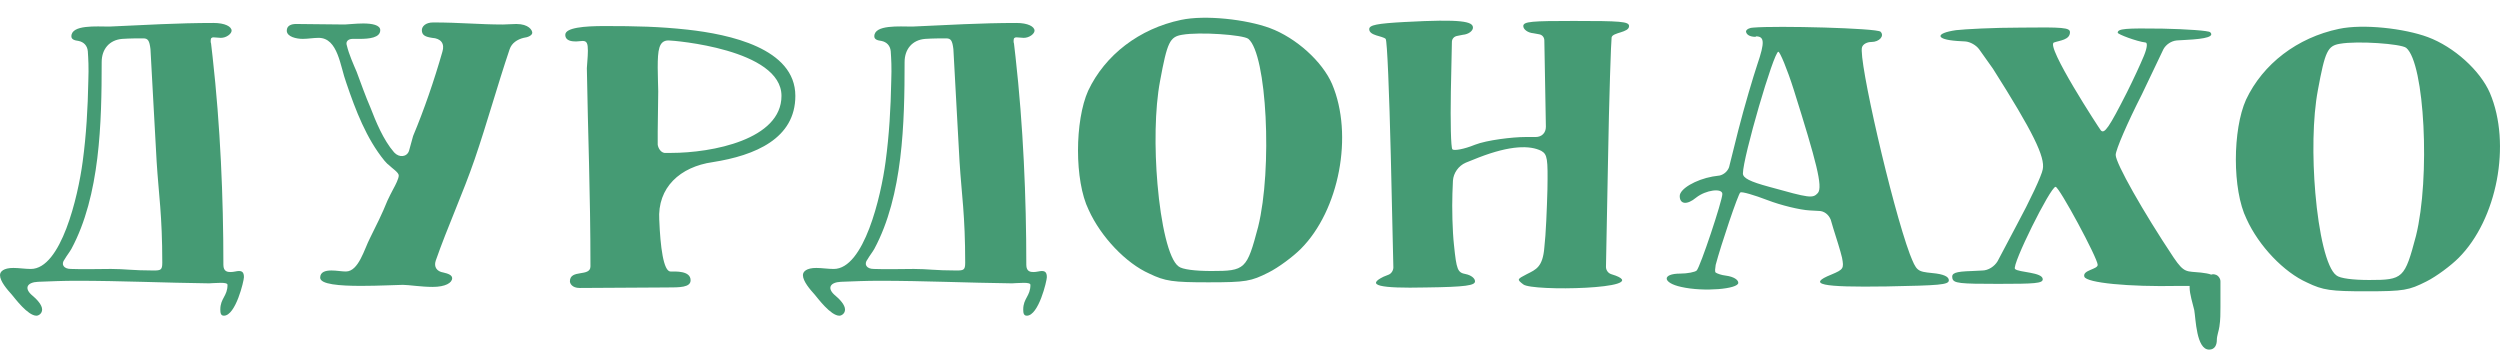
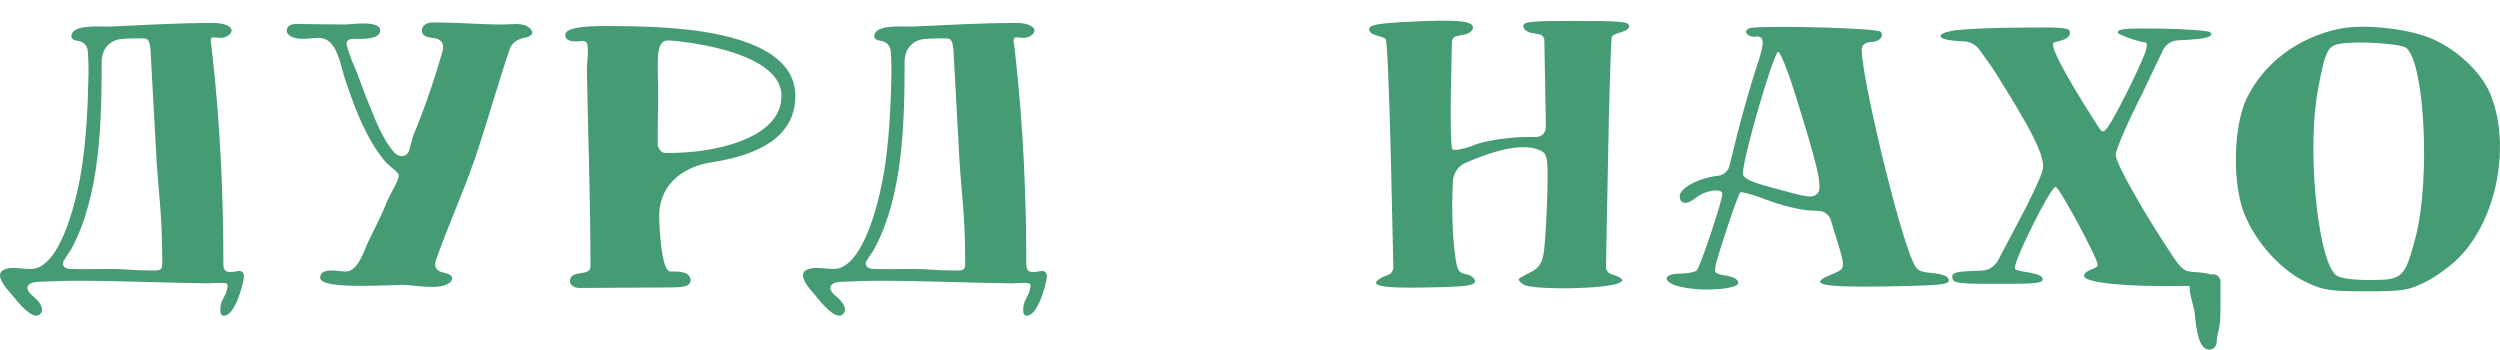
<svg xmlns="http://www.w3.org/2000/svg" xml:space="preserve" width="47.657mm" height="6.664mm" version="1.1" style="shape-rendering:geometricPrecision; text-rendering:geometricPrecision; image-rendering:optimizeQuality; fill-rule:evenodd; clip-rule:evenodd" viewBox="0 0 2428.37 339.56">
  <defs>
    <style type="text/css">
   
    .fil0 {fill:#459B74;fill-rule:nonzero}
   
  </style>
  </defs>
  <g id="Слой_x0020_1">
    <path class="fil0" d="M76.32 39.77c4.99,1 8.48,4.49 8.98,9.98 0.49,7.48 0.99,15.46 0.49,28.93 -0.49,26.44 -1.99,52.38 -5.48,78.31 -4.49,33.92 -20.95,104.26 -50.38,104.26 -5.49,0 -11.47,-0.99 -16.96,-0.99 -9.48,0 -12.97,3.49 -12.97,6.98 0,5.99 6.99,13.97 11.48,18.96 2.99,3.5 15.47,20.45 23.94,20.45 2,0 5.49,-2 5.49,-5.99 0,-4.49 -4.99,-9.98 -10.48,-14.47 -6.98,-6.48 -3.99,-11.97 6.49,-12.47 12.47,-0.5 24.94,-1 37.41,-1 42.9,0 86.3,2 128.7,2.5 1.5,0 6.99,-0.5 11.48,-0.5 3.99,0 6.48,0.5 6.48,1.99 0,10.98 -6.98,12.97 -6.98,23.94 0,3.5 0.5,5.99 3.49,5.99 11.48,0 19.45,-33.92 19.45,-37.41 0,-4.99 -2,-5.99 -4.99,-5.99 -2,0 -4.99,1 -7.98,1 -3,0 -6.99,-0.5 -6.99,-6.99 0,-65.84 -2.99,-135.18 -10.48,-202.02l-1.49 -12.97c-0.5,-1 -0.5,-3.49 0,-4.99 0.49,-0.5 0.99,-1 2.49,-1l6.99 0.5c5.48,0 10.47,-3.99 10.47,-6.98 0,-3.99 -6.48,-7.49 -17.46,-7.49 -34.92,0 -67.34,2 -101.26,3.5 -12.47,0 -36.91,-2 -36.91,9.48 0,2.99 2.99,3.99 6.98,4.49zm22.45 20.45c0,-12.47 7.48,-21.45 19.95,-22.45 7.48,-0.5 14.96,-0.5 20.45,-0.5 4.49,0 5.99,2 6.99,10.48 1.99,34.92 3.99,74.82 5.99,109.24 1.99,31.93 5.48,51.88 5.48,98.27 0,6.98 -1.49,7.48 -8.48,7.48 -20.95,0 -27.43,-1.5 -41.4,-1.5 -13.47,0 -25.94,0.5 -38.91,0 -6.99,0 -9.98,-4.49 -5.99,-9.48 2,-3.49 4.49,-6.48 6.49,-9.97 27.93,-51.88 29.43,-122.72 29.43,-181.58zm396.3 -12.47c2,-5.99 7.49,-9.48 13.47,-10.98 4.49,-0.5 8.48,-2.49 8.48,-4.99 0,-2.49 -3.5,-8.48 -15.47,-8.48 -4.49,0 -9.48,0.5 -12.97,0.5 -22.95,0 -41.91,-2 -67.84,-2 -7.49,0 -10.98,3.99 -10.98,7.49 0,4.99 3.49,6.49 9.98,7.48 8.48,0.5 12.47,5.49 9.98,13.47 -7.98,27.93 -17.96,56.87 -28.43,81.8 -1,3.5 -2.5,8.98 -3.99,14.47 -2,5.99 -9.48,6.99 -14.47,1.5 -10.48,-11.97 -17.96,-30.43 -22.95,-43.4 -4.99,-11.47 -8.98,-22.95 -13.47,-34.92 -2.99,-6.98 -7.48,-16.96 -9.48,-25.44 -1.49,-3.99 1.5,-6.49 5.49,-6.49 2,0 4.49,0 6.99,0 8.98,0 19.95,-1 19.95,-8.48 0,-4.99 -7.98,-6.49 -16.46,-6.49 -7.48,0 -15.47,1 -17.96,1 -15.96,0 -31.93,-0.5 -47.39,-0.5 -4.49,0 -8.98,1.5 -8.98,6.49 0,5.99 9.48,7.98 15.46,7.98 4.99,0 10.48,-1 15.47,-1 18.96,0 20.95,27.94 26.94,43.9 8.98,26.44 19.45,53.88 36.92,75.32 1.49,1.5 2.49,3 3.99,3.99 3.49,3.49 9.98,7.48 9.98,10.47 0,3 -3,8.98 -5.49,13.47 -1.5,2.99 -3.99,7.48 -5.49,10.97 -4.99,12.47 -10.98,24.44 -16.96,36.42 -5.49,10.48 -10.98,32.42 -23.44,32.42 -3.99,0 -8.98,-1 -13.97,-1 -5.98,0 -10.97,1.5 -10.97,6.99 0,6.48 18.46,7.98 39.9,7.98 17.46,0 34.92,-1 40.41,-1 5.49,0 17.96,2 28.93,2 12.47,0 18.96,-3.99 18.96,-8.48 0,-3 -3.99,-4.49 -8.48,-5.49 -6.49,-1 -9.48,-5.49 -7.49,-11.48 11.48,-32.92 26.44,-65.35 37.91,-98.77 11.97,-34.92 21.95,-71.33 33.92,-106.75zm145.3 166.11c-2,-31.92 20.45,-51.88 51.88,-56.37 41.4,-6.48 80.31,-22.95 80.31,-64.35 0,-46.4 -64.35,-59.86 -104.75,-64.35 -27.43,-2.99 -49.89,-3.49 -80.81,-3.49 -18.96,0 -37.91,1.49 -37.91,8.48 0,5.99 6.48,6.49 10.48,6.49 1.99,0 4.49,-0.5 6.48,-0.5 3.99,0 4.99,2.49 4.99,9.48 0,6.48 -1,14.47 -1,16.96 1,62.35 3.5,121.22 3.5,192.55 0,10.48 -19.95,2.49 -19.95,14.47 0,2 1.99,6.49 9.48,6.49 28.43,0 56.37,-0.5 84.8,-0.5 12.47,0 22.95,0 22.95,-6.99 0,-9.48 -14.96,-8.48 -19.45,-8.48 -6.98,0 -9.97,-24.44 -10.97,-49.89zm4.99 -65.35c-3.5,-0.5 -5.99,-4.49 -6.49,-7.98 0,-4.49 0,-8.48 0,-12.97 0,-12.97 0.5,-25.94 0.5,-38.9 0,-4.49 -0.5,-13.47 -0.5,-22.95 0,-16.96 1,-26.44 10.48,-26.44 4.99,0 109.74,8.48 109.74,53.88 0,42.4 -67.34,55.37 -107.25,55.37 -1.99,0 -4.49,0 -6.48,0zm210.87 -108.74c4.99,1 8.48,4.49 8.98,9.98 0.5,7.48 1,15.46 0.5,28.93 -0.5,26.44 -1.99,52.38 -5.49,78.31 -4.49,33.92 -20.95,104.26 -50.38,104.26 -5.49,0 -11.48,-0.99 -16.96,-0.99 -9.48,0 -12.97,3.49 -12.97,6.98 0,5.99 6.99,13.97 11.48,18.96 2.99,3.5 15.47,20.45 23.94,20.45 1.99,0 5.49,-2 5.49,-5.99 0,-4.49 -4.99,-9.98 -10.48,-14.47 -6.99,-6.48 -3.99,-11.97 6.48,-12.47 12.47,-0.5 24.94,-1 37.42,-1 42.9,0 86.3,2 128.7,2.5 1.49,0 6.98,-0.5 11.47,-0.5 3.99,0 6.49,0.5 6.49,1.99 0,10.98 -6.99,12.97 -6.99,23.94 0,3.5 0.5,5.99 3.5,5.99 11.47,0 19.45,-33.92 19.45,-37.41 0,-4.99 -2,-5.99 -4.99,-5.99 -2,0 -4.99,1 -7.98,1 -2.99,0 -6.98,-0.5 -6.98,-6.99 0,-65.84 -3,-135.18 -10.48,-202.02l-1.5 -12.97c-0.5,-1 -0.5,-3.49 0,-4.99 0.5,-0.5 1,-1 2.5,-1l6.98 0.5c5.49,0 10.48,-3.99 10.48,-6.98 0,-3.99 -6.48,-7.49 -17.46,-7.49 -34.92,0 -67.34,2 -101.26,3.5 -12.47,0 -36.91,-2 -36.91,9.48 0,2.99 2.99,3.99 6.98,4.49zm22.45 20.45c0,-12.47 7.48,-21.45 19.95,-22.45 7.49,-0.5 14.97,-0.5 20.45,-0.5 4.49,0 5.99,2 6.99,10.48 1.99,34.92 3.99,74.82 5.98,109.24 2,31.93 5.49,51.88 5.49,98.27 0,6.98 -1.49,7.48 -8.48,7.48 -20.95,0 -27.43,-1.5 -41.4,-1.5 -13.47,0 -25.94,0.5 -38.91,0 -6.99,0 -9.98,-4.49 -5.99,-9.48 2,-3.49 4.49,-6.48 6.49,-9.97 27.93,-51.88 29.43,-122.72 29.43,-181.58zm418.25 -28.43c0,-186.43 0,531.25 0,0zm67.98 -10.47c-27.44,1.49 -34.92,2.99 -34.92,6.98 0,6.49 12.97,6.49 15.97,9.48 1.49,1.5 3.49,52.38 4.99,113.24l2.49 108.74c0,2.99 -2,5.99 -4.49,6.98l-4.99 2c-17.46,8.48 -3.99,11.48 40.91,10.48 39.41,-0.5 47.89,-2 47.89,-5.99 0,-2.99 -3.99,-5.99 -8.98,-6.99 -7.98,-1.49 -8.98,-3.99 -11.47,-28.43 -1.5,-13.47 -2,-35.91 -1.5,-49.88l0.5 -12.47c0.5,-7.48 5.49,-14.47 12.47,-17.46l12.47 -4.99c30.92,-11.97 49.88,-11.97 60.86,-6.49 5.99,3.5 6.49,7.49 5.99,37.42 -0.5,18.46 -1.5,43.89 -3,56.37 -1.49,18.96 -7.98,21.45 -16.96,25.94 -9.48,4.99 -9.98,4.99 -3.49,9.98 8.48,6.99 123.71,4.49 89.79,-8.48l-4.49 -1.5c-3,-0.99 -4.99,-3.99 -4.99,-6.98l1.99 -103.26c1,-60.86 3,-117.22 3.5,-119.72 1,-4.98 16.96,-4.49 16.96,-10.97 0,-4.49 -8.48,-4.99 -53.88,-4.99 -40.4,0 -48.88,0.5 -48.88,4.99 0,2.99 3.99,6.48 9.98,6.98l5.48 1c3,0.5 4.99,2.99 4.99,5.99 0.5,26.94 1,56.87 1.5,83.8 0,5.99 -3.99,9.98 -9.98,9.98l-9.98 0c-12.47,0 -37.41,3 -48.89,7.49 -10.97,4.49 -20.45,5.98 -21.95,4.49 -1.5,-1.5 -2,-26.94 -1.5,-56.37l1 -47.89c0,-3 2,-5.49 5.49,-5.99l4.99 -1c5.99,-0.5 9.98,-3.99 9.98,-6.99 0,-5.98 -10.98,-8.48 -65.84,-5.48zm340.54 13.97c8.48,0 8.98,5.49 1.49,27.43 -3.99,11.97 -12.47,40.41 -18.46,63.85l-8.98 35.91c-1.5,3.99 -4.99,6.99 -8.98,7.98l-6.99 1c-16.46,3 -31.92,11.97 -31.92,18.96 0,7.98 6.99,8.98 15.96,1.5 9.48,-7.48 25.44,-9.48 25.44,-3.49 0,6.48 -21.45,70.83 -24.94,74.32 -1.5,1.5 -8.98,3 -15.96,3 -17.96,0 -17.46,8.98 1,12.97 21.95,4.99 55.37,1.99 55.37,-3.99 0,-3 -4.49,-5.99 -11.97,-6.99 -4.49,-0.5 -8.48,-1.99 -9.98,-2.99 -1,-1 -0.5,-3.99 0,-7.49 4.99,-18.96 21.95,-69.34 23.94,-70.33 1.5,-1 13.47,2.5 26.44,7.48 12.97,4.99 31.43,9.48 40.91,9.98l8.98 0.5c4.99,0 9.48,3.5 11.47,8.48l2.5 8.48c2.99,9.48 6.99,21.95 8.48,28.43 2,10.48 1.5,11.47 -10.48,16.46 -23.44,9.48 -10.47,12.47 53.88,11.48 50.88,-1 60.36,-1.5 60.36,-5.99 0,-3.49 -4.99,-5.99 -15.96,-6.98 -14.97,-1.5 -15.47,-2 -21.95,-18.46 -17.46,-46.89 -50.38,-190.06 -46.39,-201.03 1,-2.99 4.99,-4.98 8.98,-4.98 7.98,0 12.97,-5.99 8.98,-9.98 -3.49,-3.5 -100.76,-5.99 -123.71,-3.99 -2.99,0 -6.48,1.5 -6.98,3.5 0,2.49 2.49,5.49 9.48,5.49l0 -0.5zm60.36 152.14c-4.99,5.49 -7.98,4.99 -47.39,-5.99 -18.46,-4.99 -25.44,-8.48 -25.44,-12.97 0,-15.47 29.93,-118.22 34.42,-118.22 1.5,0 8.48,16.46 14.97,36.91 21.95,69.83 28.43,94.28 23.44,100.27zm361.08 90.29c0,0.5 0,1 0,1.5 0,6.48 2.99,15.47 4.49,21.95 1.5,8.48 1.99,38.41 14.47,38.41 5.49,0 7.48,-4.49 7.48,-9.48 0,-3.99 2,-8.98 2.5,-12.97 1,-6.49 1,-12.97 1,-18.96l0 -24.94c0,-2.99 -2.5,-5.99 -4.99,-6.49 -1.5,-0.5 -2.5,-0.5 -3.99,0 -2.49,-0.99 -5.98,-1.49 -9.97,-1.99 -13.97,-1.5 -15.96,1 -26.44,-14.47 -29.93,-44.9 -56.37,-91.79 -56.37,-99.77 0,-4.99 11.47,-31.43 25.44,-58.86l20.95 -43.9c2.5,-4.49 7.49,-7.98 12.97,-8.48l8.48 -0.5c20.95,-1 27.93,-3.49 23.94,-7.48 -1.5,-1.5 -22.45,-3 -46.4,-3.5 -35.91,-0.5 -43.4,0 -43.4,3.99 0,1.5 18.46,8.48 26.94,9.48 1.99,0 1.99,4.49 -1.5,12.97 -3.99,9.48 -9.98,22.45 -16.46,35.41 -17.46,34.42 -21.95,40.91 -25.44,36.92 -1,-1 -54.37,-82.81 -45.4,-85.3 5.49,-1.99 15.47,-2.49 15.47,-9.97 0,-4.49 -6.98,-4.99 -47.39,-4.49 -26.44,0 -54.87,1.5 -63.35,2.5 -20.45,2.99 -19.95,8.98 1,10.48l8.48 0.5c4.49,0.5 9.98,3.49 12.97,7.48l13.47 18.96c38.91,61.36 50.88,85.8 48.39,97.77 -1,5.98 -12.47,30.43 -25.44,54.37l-18.46 34.92c-3,4.99 -8.98,8.98 -14.97,8.98l-9.98 0.5c-16.46,0.5 -19.95,2 -18.96,6.99 1,4.99 6.98,5.48 44.4,5.48 35.91,0 43.4,-0.49 43.4,-4.49 0,-6.98 -23.45,-6.48 -26.94,-9.98 -3.49,-3.49 34.42,-79.81 39.41,-79.81 3.49,0 40.9,69.34 40.9,75.82 0,4.49 -14.96,4.99 -12.97,11.48 2,5.99 42.9,9.98 91.29,8.98 3.99,0 7.98,0 10.98,0zm145.05 -249.69c-40.41,8.48 -73.83,33.92 -90.29,68.84 -12.97,28.93 -13.47,87.29 0.5,115.73 11.97,26.44 36.41,51.88 58.86,61.86 15.47,7.48 22.95,8.48 57.37,8.48 36.92,0 41.41,-1 58.36,-9.48 9.98,-4.99 23.94,-15.47 31.43,-22.95 37.41,-37.42 51.38,-110.74 30.43,-160.13 -9.48,-21.95 -34.91,-44.9 -60.36,-54.37 -22.95,-8.48 -62.85,-12.97 -86.3,-7.98zm65.35 18.46c17.96,14.97 23.44,126.21 9.48,182.57 -10.97,41.4 -12.47,42.9 -45.39,42.9 -15.47,0 -28.43,-1.5 -31.93,-4.49 -9.54,-6.89 -17.13,-40.97 -20.46,-80.06 -2.95,-34.48 -2.64,-72.9 2.51,-100.02 6.99,-37.91 9.48,-42.9 21.45,-44.9 16.96,-2.99 59.36,0 64.35,3.99z" />
-     <path class="fil0" d="M1147.26 19.31c-40.41,8.48 -73.83,33.92 -90.29,68.84 -12.97,28.93 -13.47,87.29 0.5,115.73 11.97,26.44 36.41,51.88 58.86,61.86 15.47,7.48 22.95,8.48 57.37,8.48 36.92,0 41.41,-1 58.36,-9.48 9.98,-4.99 23.94,-15.47 31.43,-22.95 37.41,-37.42 51.38,-110.74 30.43,-160.13 -9.48,-21.95 -34.91,-44.9 -60.36,-54.37 -22.95,-8.48 -62.85,-12.97 -86.3,-7.98zm65.35 18.46c17.96,14.97 23.44,126.21 9.48,182.57 -10.97,41.4 -12.47,42.9 -45.39,42.9 -15.47,0 -28.43,-1.5 -31.93,-4.49 -9.54,-6.89 -17.12,-40.97 -20.46,-80.06 -2.95,-34.48 -2.64,-72.9 2.51,-100.02 6.99,-37.91 9.48,-42.9 21.45,-44.9 16.96,-2.99 59.36,0 64.35,3.99z" />
  </g>
</svg>